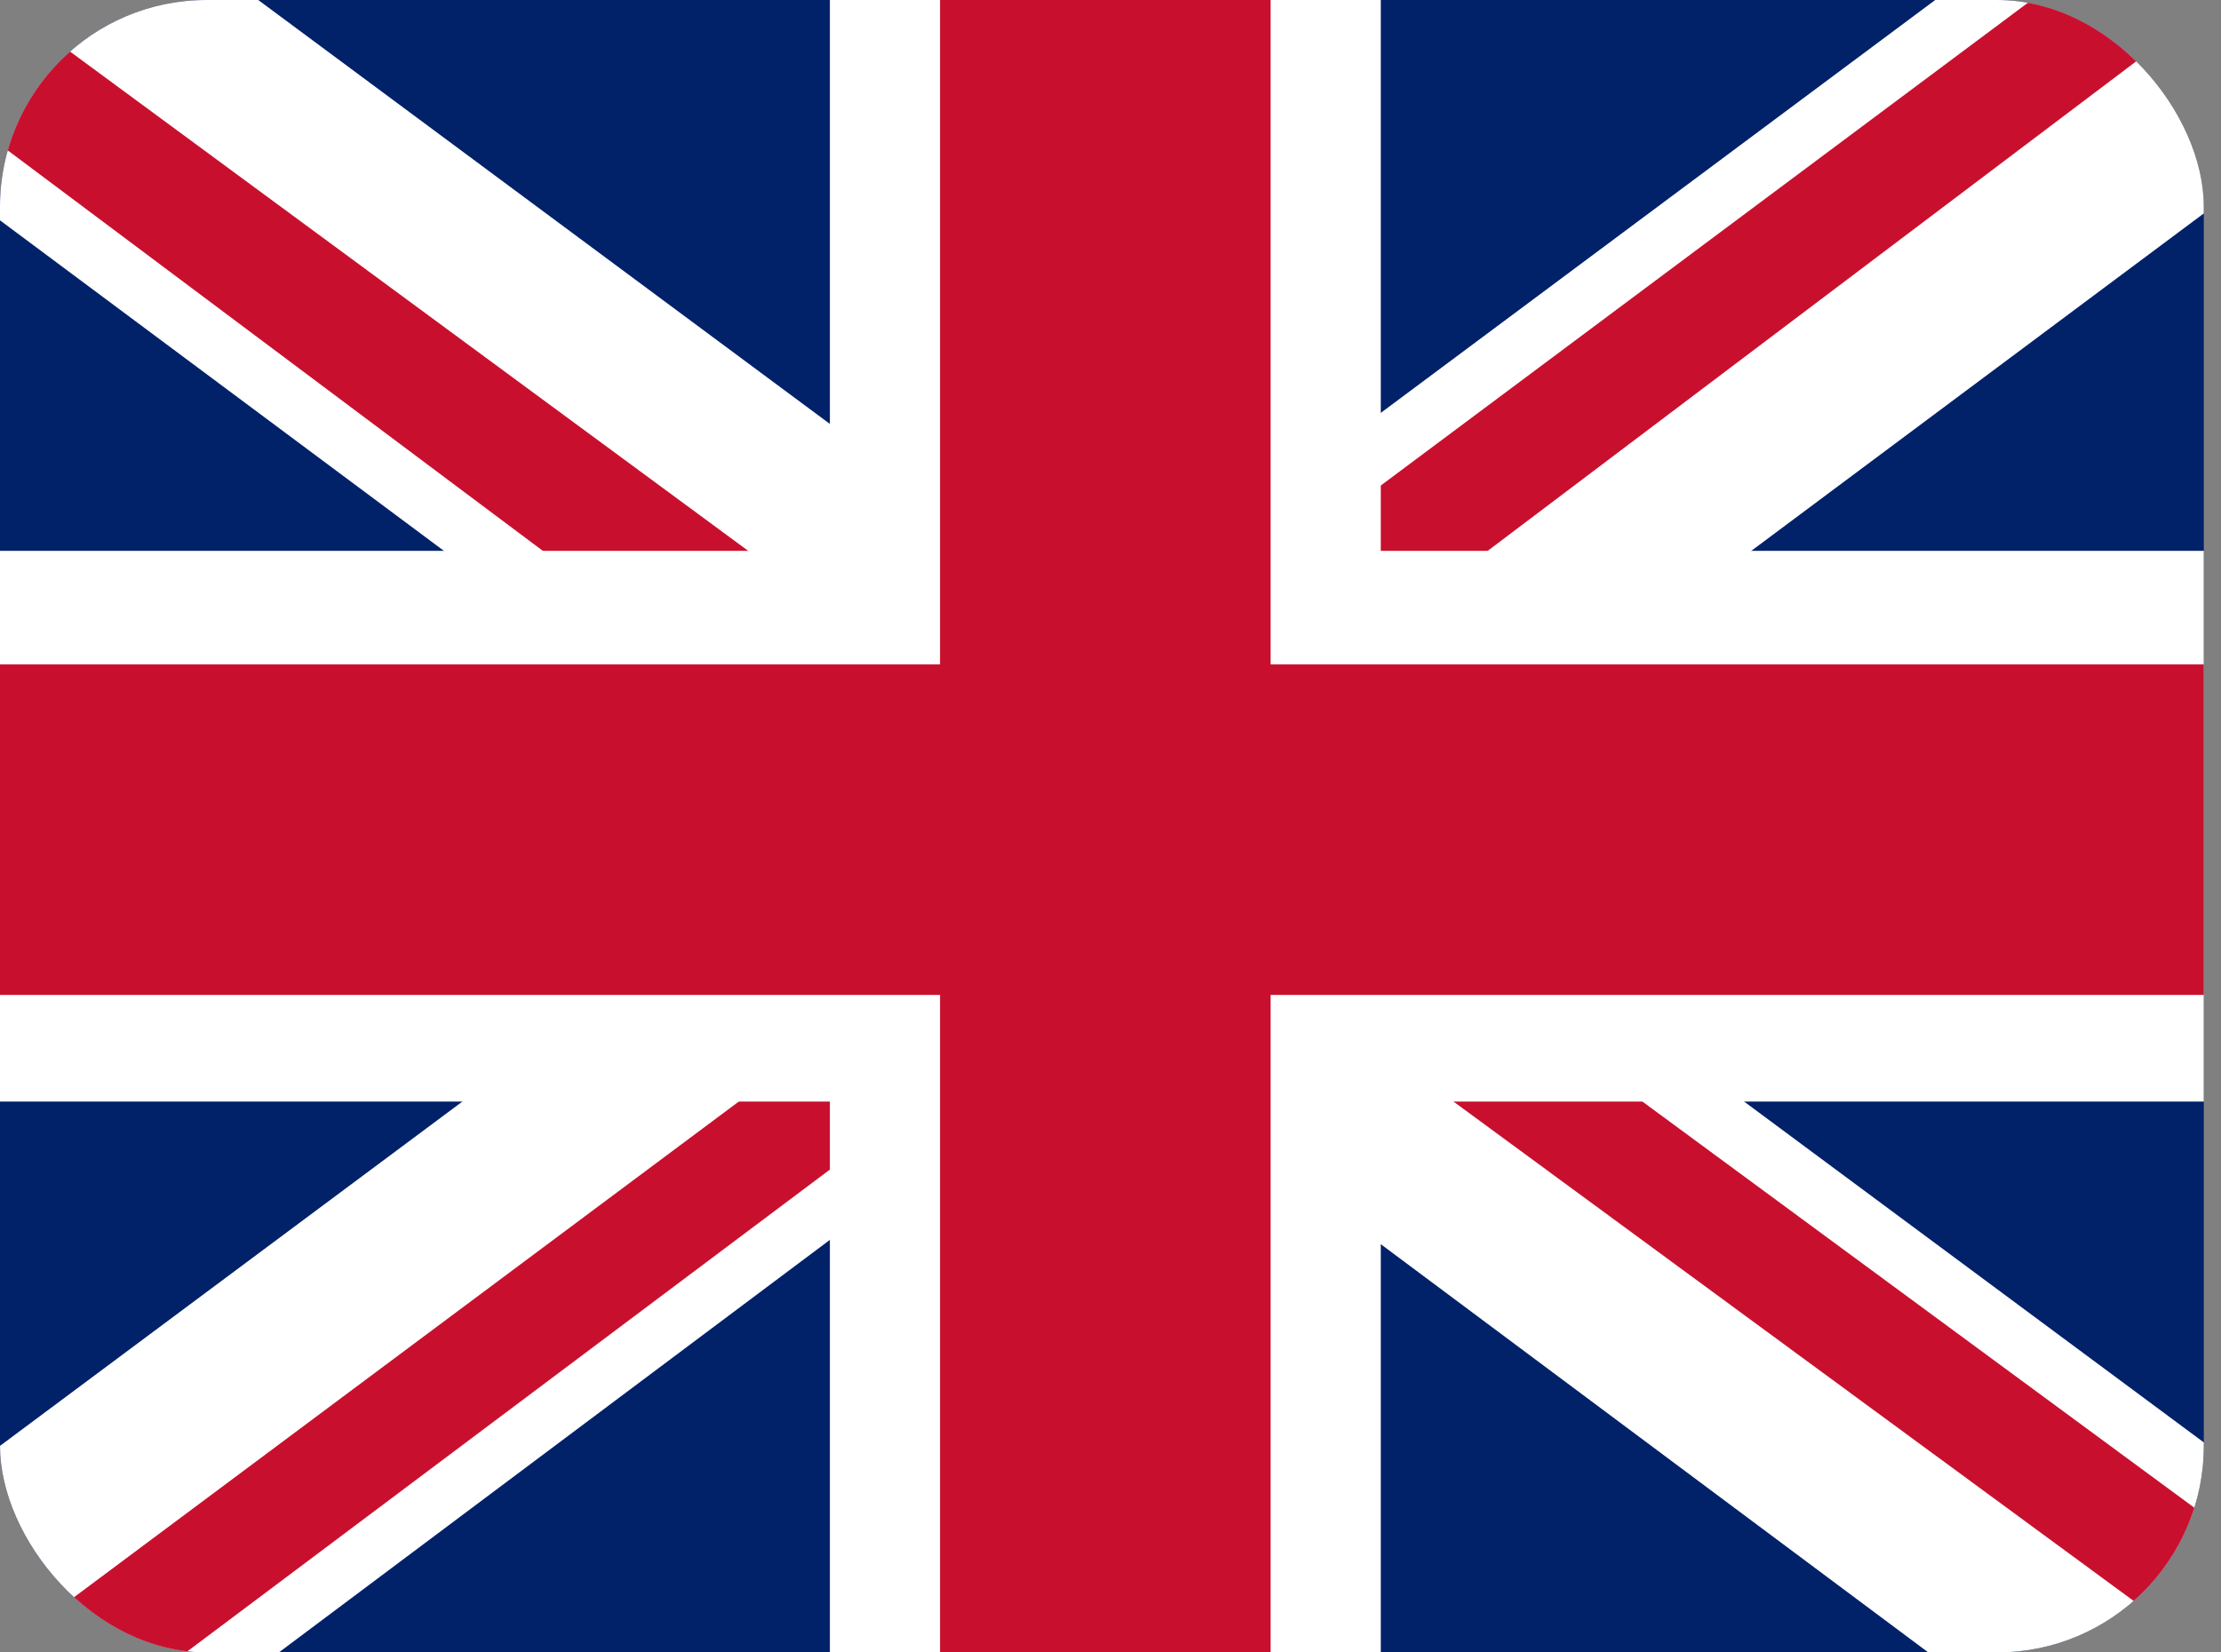
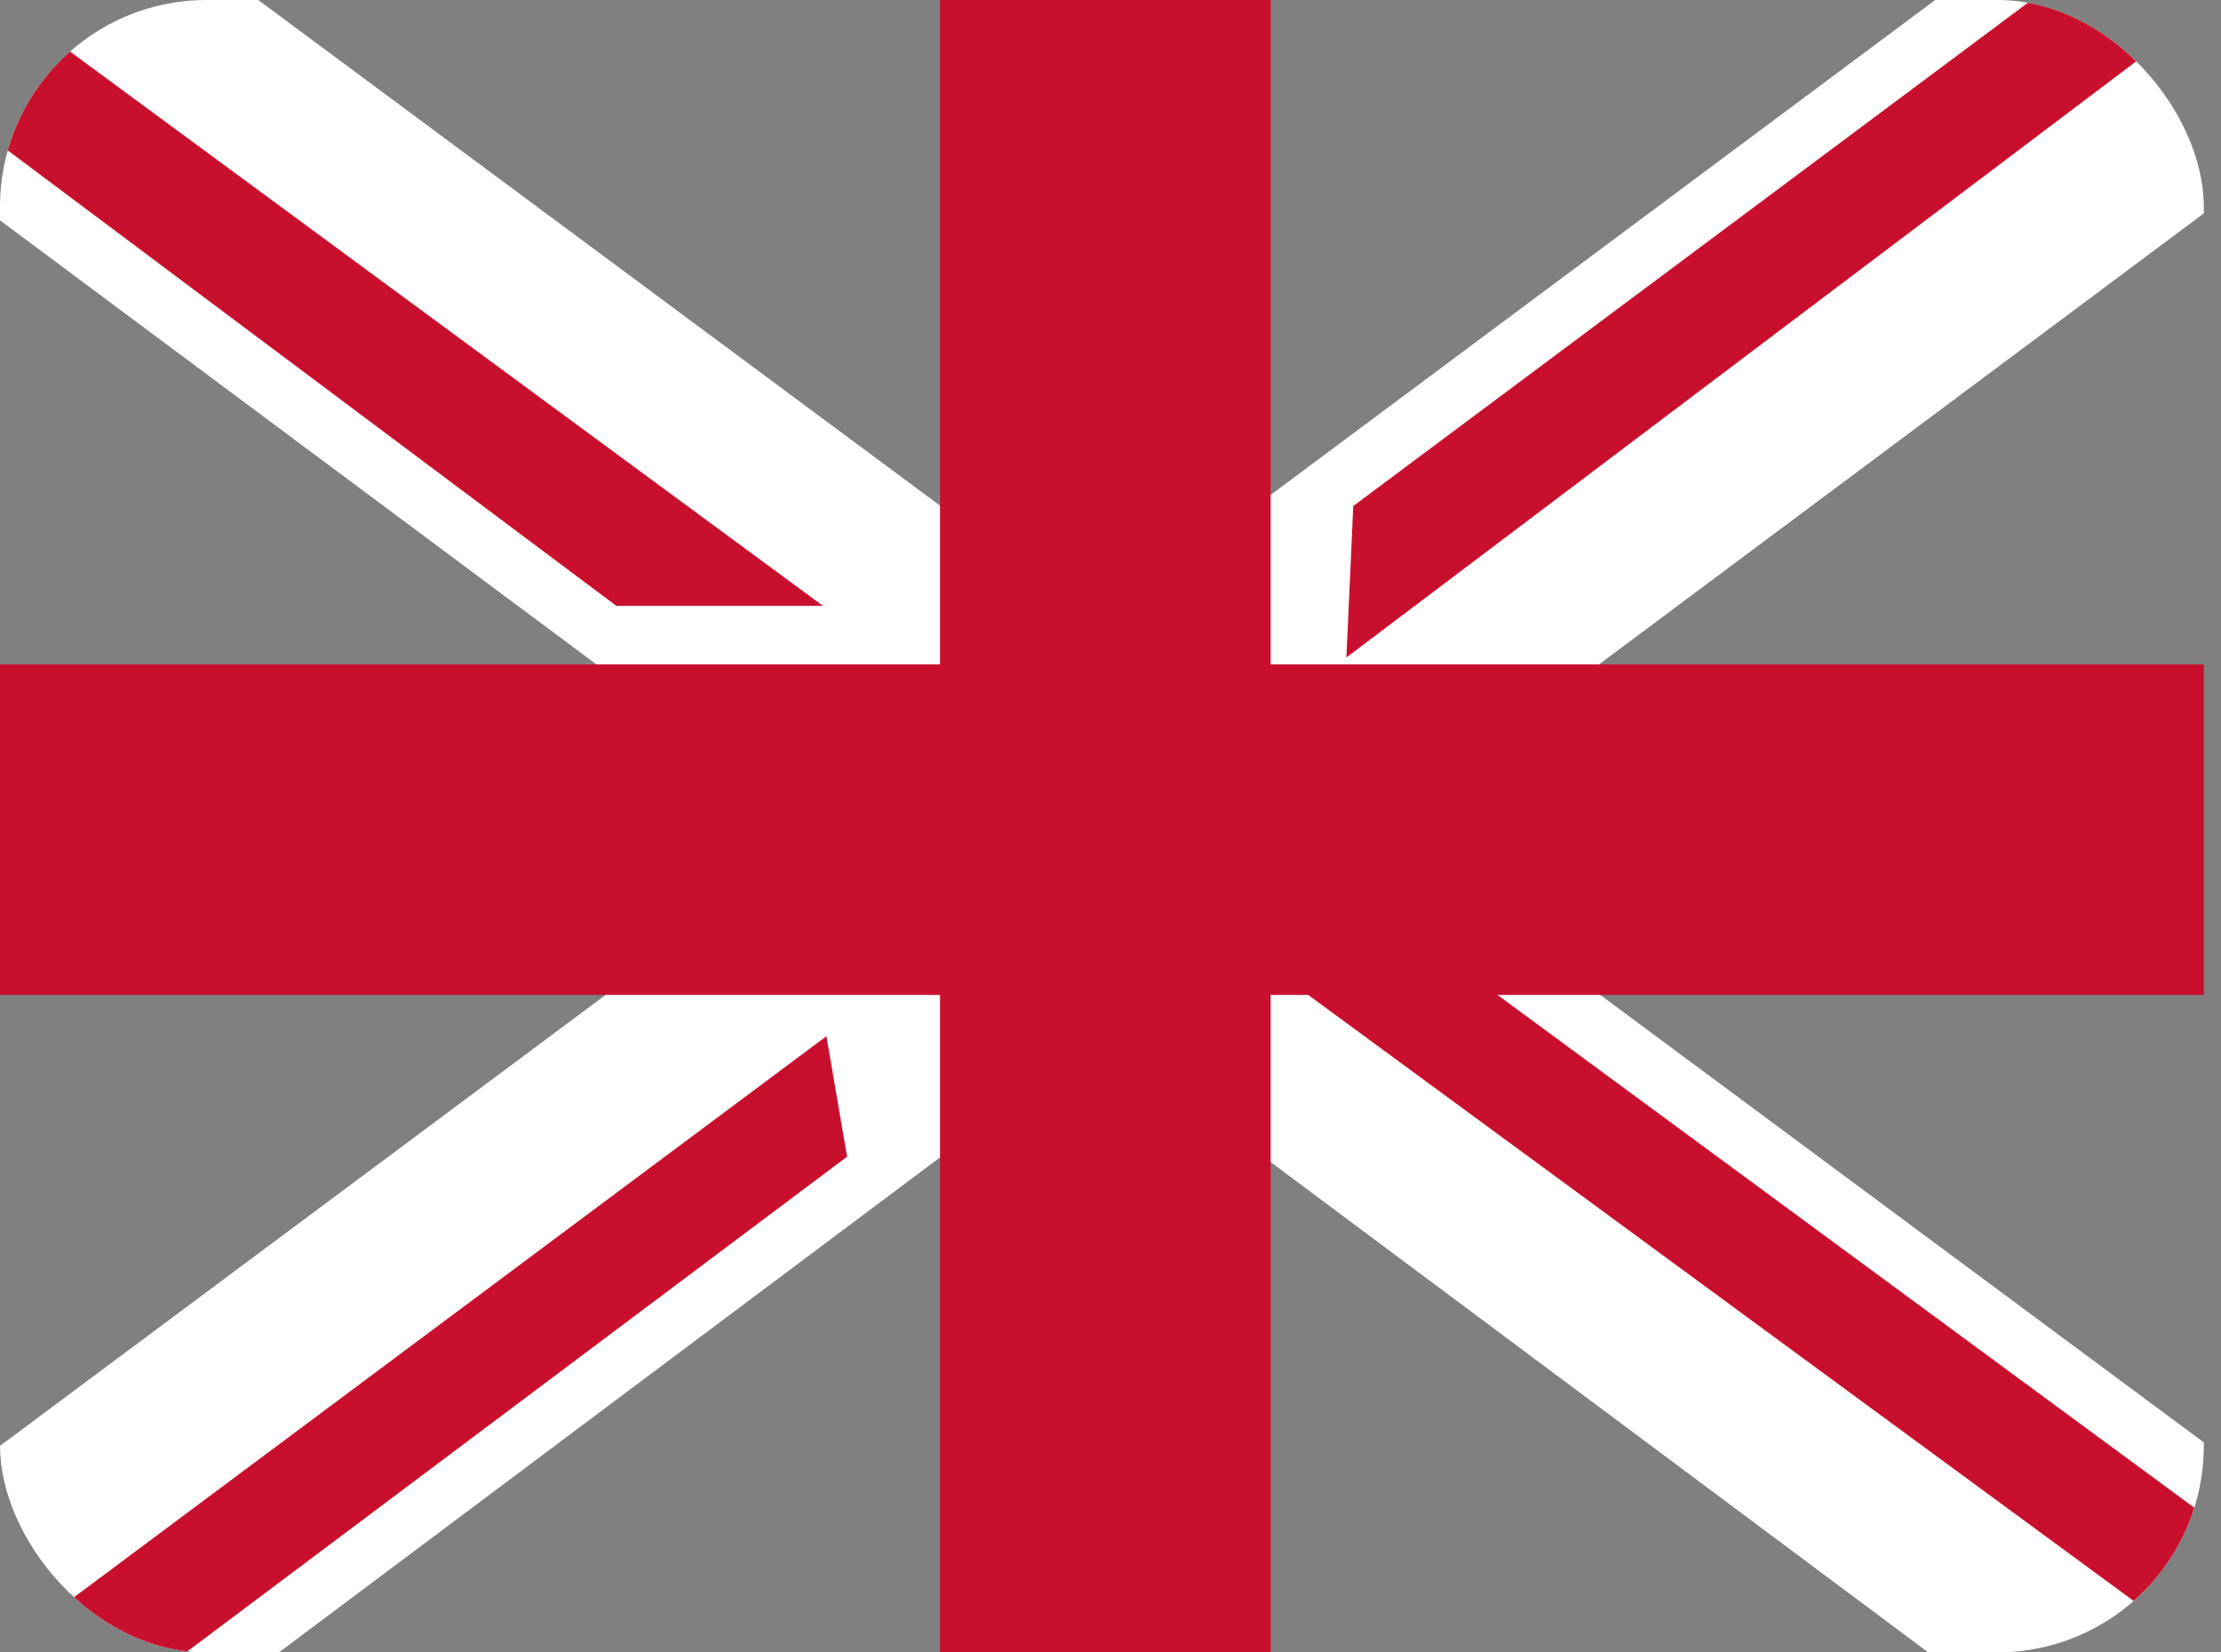
<svg xmlns="http://www.w3.org/2000/svg" width="43" height="32" viewBox="0 0 43 32" fill="none">
  <rect x="0" y="0" width="43" height="32" fill="#808080" stroke="none" />
  <g clip-path="url(#clip0_3_10)">
-     <path d="M0 0H42.667V32H0V0Z" fill="#012169" />
    <path d="M5 0L21.267 12.067L37.467 0H42.667V4.133L26.667 16.067L42.667 27.933V32H37.333L21.333 20.067L5.4 32H0V28L15.933 16.133L0 4.267V0H5Z" fill="white" />
-     <path d="M28.267 18.733L42.667 29.333V32L24.6 18.733H28.267ZM16 20.067L16.4 22.4L3.6 32H0L16 20.067ZM42.667 0V0.2L26.067 12.733L26.2 9.8L39.333 0H42.667ZM0 0L15.933 11.733H11.933L0 2.8V0Z" fill="#C8102E" />
-     <path d="M16.067 0V32H26.733V0H16.067ZM0 10.667V21.333H42.667V10.667H0Z" fill="white" />
+     <path d="M28.267 18.733L42.667 29.333V32L24.6 18.733H28.267ZM16 20.067L16.4 22.4L3.6 32H0L16 20.067ZM42.667 0V0.2L26.067 12.733L26.2 9.8L39.333 0H42.667ZM0 0L15.933 11.733H11.933L0 2.8Z" fill="#C8102E" />
    <path d="M0 12.867V19.267H42.667V12.867H0ZM18.2 0V32H24.6V0H18.2Z" fill="#C8102E" />
  </g>
  <defs>
    <clipPath id="clip0_3_10">
      <rect width="42.667" height="32" rx="4" fill="white" />
    </clipPath>
  </defs>
</svg>